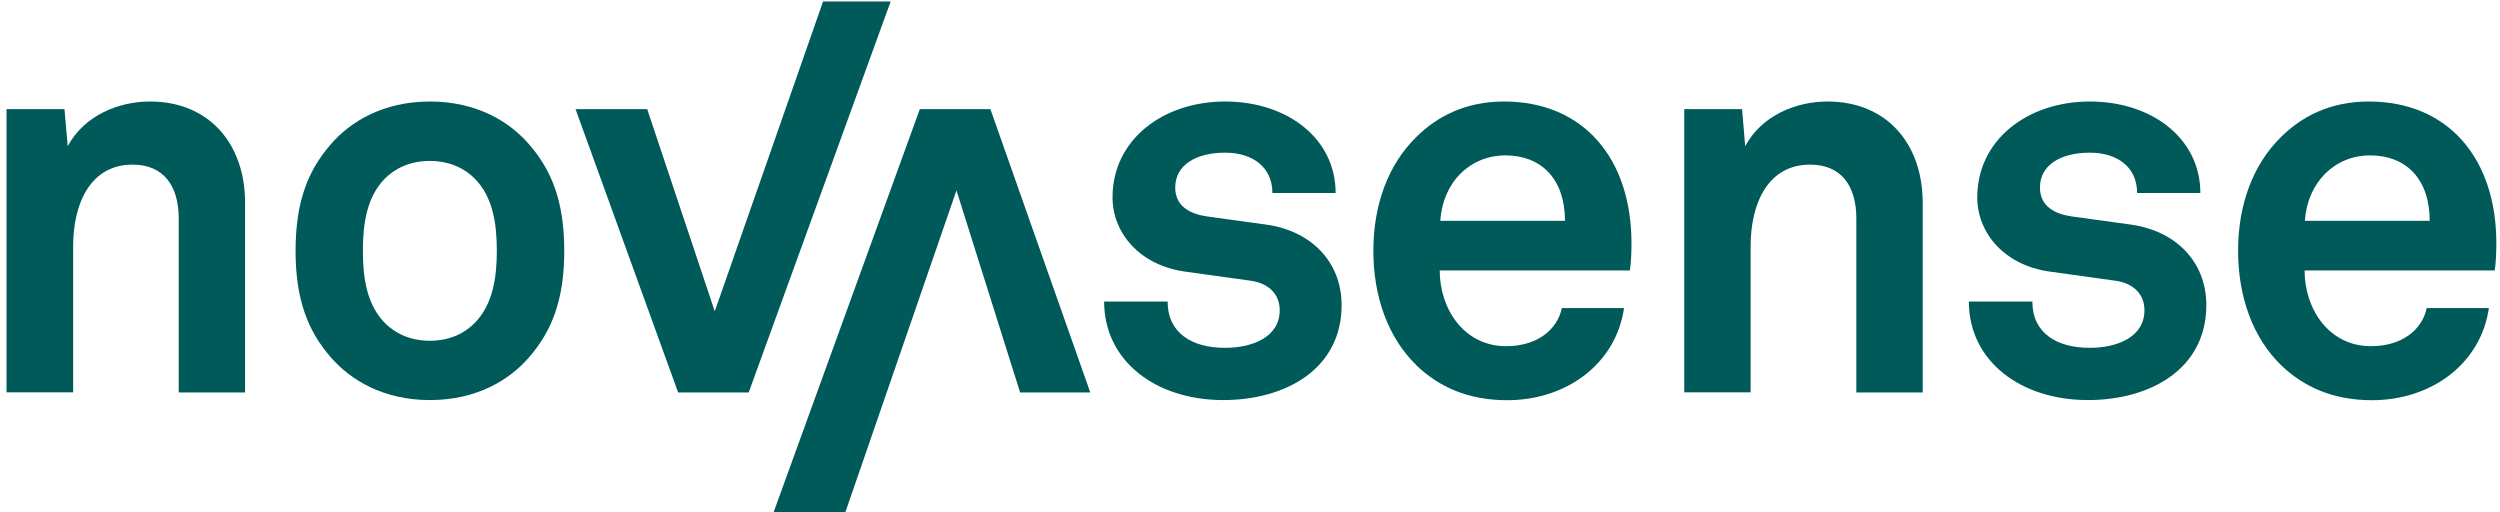
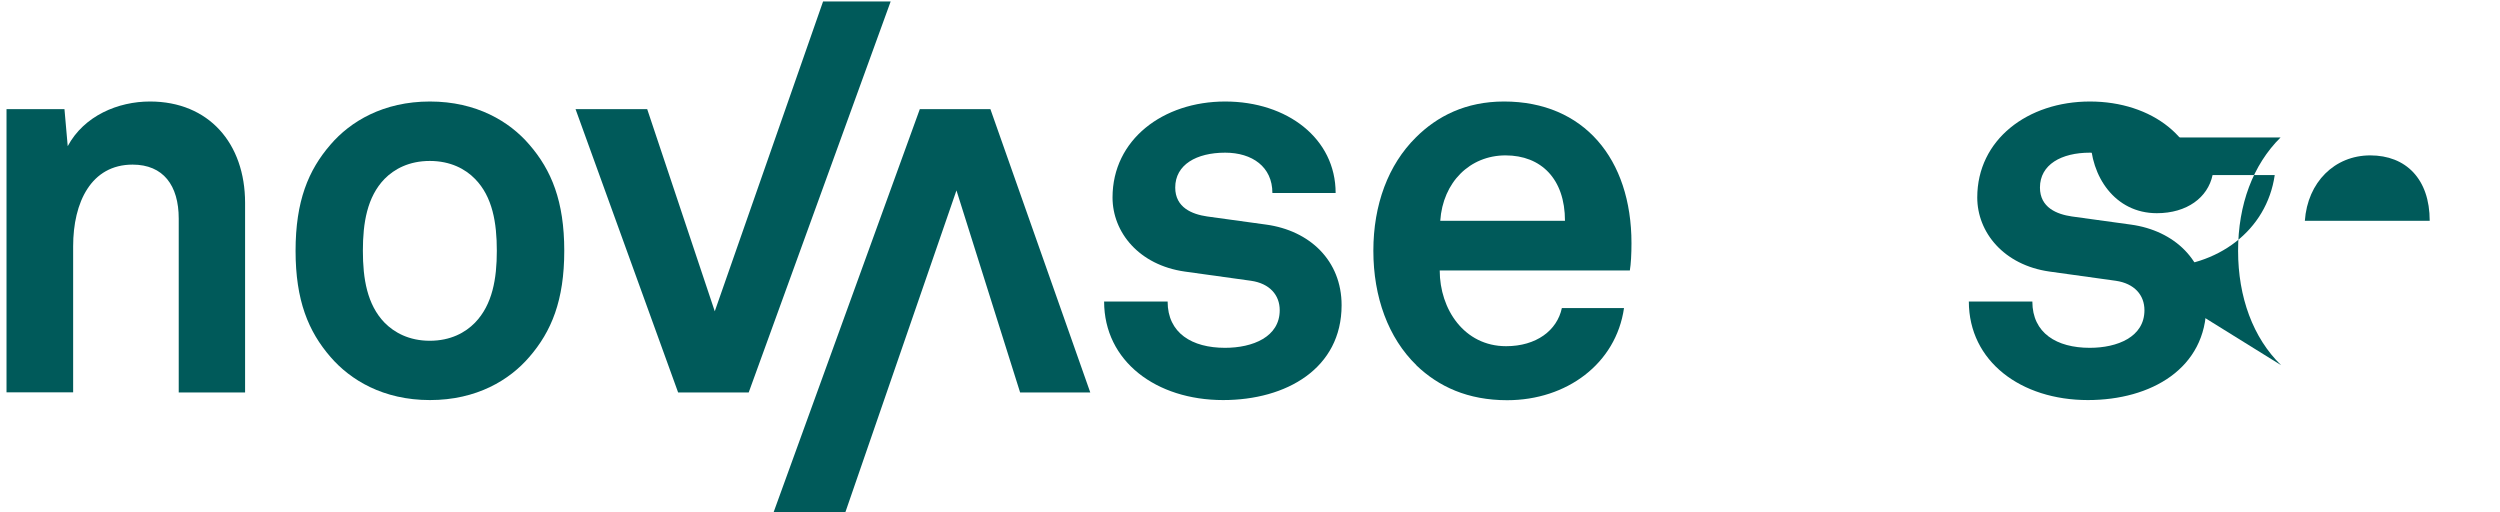
<svg xmlns="http://www.w3.org/2000/svg" id="Ebene_1" data-name="Ebene 1" viewBox="0 0 184.22 37.73">
  <defs>
    <style>
      .cls-1 {
        fill: #005a5a;
      }
    </style>
  </defs>
  <g>
    <path class="cls-1" d="M.48,8.04h4.27l.24,2.73c1.21-2.25,3.72-3.29,6.06-3.29,4.34,0,7.01,3.09,7.01,7.47v13.97h-4.89v-12.81c0-2.45-1.14-3.98-3.4-3.98-3.05,0-4.38,2.77-4.38,6.02v10.76H.48V8.04Z" />
    <path class="cls-1" d="M35,23.78c1.29-1.33,1.61-3.25,1.61-5.3s-.31-3.98-1.61-5.3c-.7-.72-1.8-1.32-3.33-1.32s-2.62.6-3.33,1.32c-1.29,1.33-1.6,3.25-1.6,5.3s.31,3.97,1.6,5.3c.71.72,1.8,1.33,3.33,1.33s2.62-.6,3.33-1.33M24.36,26.31c-1.64-1.89-2.58-4.17-2.58-7.83s.94-5.94,2.58-7.83c1.45-1.69,3.88-3.17,7.32-3.17s5.87,1.48,7.32,3.17c1.64,1.89,2.58,4.18,2.58,7.83s-.94,5.94-2.58,7.83c-1.45,1.69-3.87,3.17-7.32,3.17s-5.87-1.49-7.32-3.17" />
  </g>
  <polygon class="cls-1" points="42.41 8.04 47.69 8.04 52.67 22.94 60.65 .11 65.63 .11 55.17 28.92 49.97 28.92 42.41 8.04" />
  <polygon class="cls-1" points="56.96 37.87 62.25 37.87 70.48 14.03 75.17 28.92 80.34 28.92 72.98 8.04 67.78 8.04 56.96 37.87" />
  <g>
    <path class="cls-1" d="M81.34,22.22h4.7c0,2.33,1.8,3.41,4.23,3.41,2.04,0,4.03-.8,4.03-2.77,0-1.12-.74-1.97-2.11-2.17l-4.89-.68c-3.37-.48-5.32-2.89-5.32-5.46,0-4.26,3.72-7.07,8.3-7.07s8.14,2.73,8.14,6.74h-4.66c0-1.93-1.49-2.97-3.48-2.97-2.11,0-3.68.88-3.68,2.57,0,1.48,1.25,1.97,2.35,2.13l4.35.6c3.21.44,5.56,2.65,5.56,5.94,0,4.66-4.07,6.99-8.73,6.99-4.93,0-8.77-2.85-8.77-7.27" />
    <path class="cls-1" d="M115.32,16.27c0-3.09-1.76-4.82-4.38-4.82s-4.62,1.97-4.81,4.82h9.2ZM104.37,26.91c-2.07-2.01-3.17-5.02-3.17-8.43s1.1-6.34,3.13-8.35c1.57-1.57,3.68-2.65,6.5-2.65,5.87,0,9.39,4.22,9.39,10.44,0,.8-.04,1.53-.12,2.01h-14.01c0,2.85,1.8,5.58,4.89,5.58,2.23,0,3.76-1.16,4.11-2.81h4.58c-.59,4.1-4.23,6.79-8.61,6.79-2.9,0-5.05-1-6.69-2.57" />
-     <path class="cls-1" d="M124.1,8.04h4.27l.23,2.73c1.21-2.25,3.72-3.29,6.07-3.29,4.34,0,7.01,3.09,7.01,7.47v13.97h-4.89v-12.81c0-2.45-1.14-3.98-3.41-3.98-3.05,0-4.38,2.77-4.38,6.02v10.76h-4.89V8.04Z" />
    <path class="cls-1" d="M145.06,22.22h4.7c0,2.33,1.8,3.41,4.23,3.41,2.04,0,4.03-.8,4.03-2.77,0-1.12-.74-1.97-2.11-2.17l-4.89-.68c-3.37-.48-5.32-2.89-5.32-5.46,0-4.26,3.72-7.07,8.3-7.07s8.14,2.73,8.14,6.74h-4.66c0-1.93-1.49-2.97-3.48-2.97-2.11,0-3.68.88-3.68,2.57,0,1.48,1.25,1.97,2.35,2.13l4.35.6c3.21.44,5.56,2.65,5.56,5.94,0,4.66-4.07,6.99-8.73,6.99-4.93,0-8.77-2.85-8.77-7.27" />
-     <path class="cls-1" d="M179.04,16.27c0-3.09-1.76-4.82-4.38-4.82s-4.62,1.97-4.82,4.82h9.2ZM168.09,26.91c-2.07-2.01-3.17-5.02-3.17-8.43s1.1-6.34,3.13-8.35c1.57-1.57,3.68-2.65,6.5-2.65,5.87,0,9.4,4.22,9.4,10.44,0,.8-.04,1.53-.12,2.01h-14.01c0,2.85,1.8,5.58,4.89,5.58,2.23,0,3.76-1.16,4.11-2.81h4.58c-.59,4.1-4.23,6.79-8.61,6.79-2.9,0-5.05-1-6.69-2.57" />
+     <path class="cls-1" d="M179.04,16.27c0-3.09-1.76-4.82-4.38-4.82s-4.62,1.97-4.82,4.82h9.2ZM168.09,26.91c-2.07-2.01-3.17-5.02-3.17-8.43s1.1-6.34,3.13-8.35h-14.01c0,2.85,1.8,5.58,4.89,5.58,2.23,0,3.76-1.16,4.11-2.81h4.58c-.59,4.1-4.23,6.79-8.61,6.79-2.9,0-5.05-1-6.69-2.57" />
  </g>
</svg>